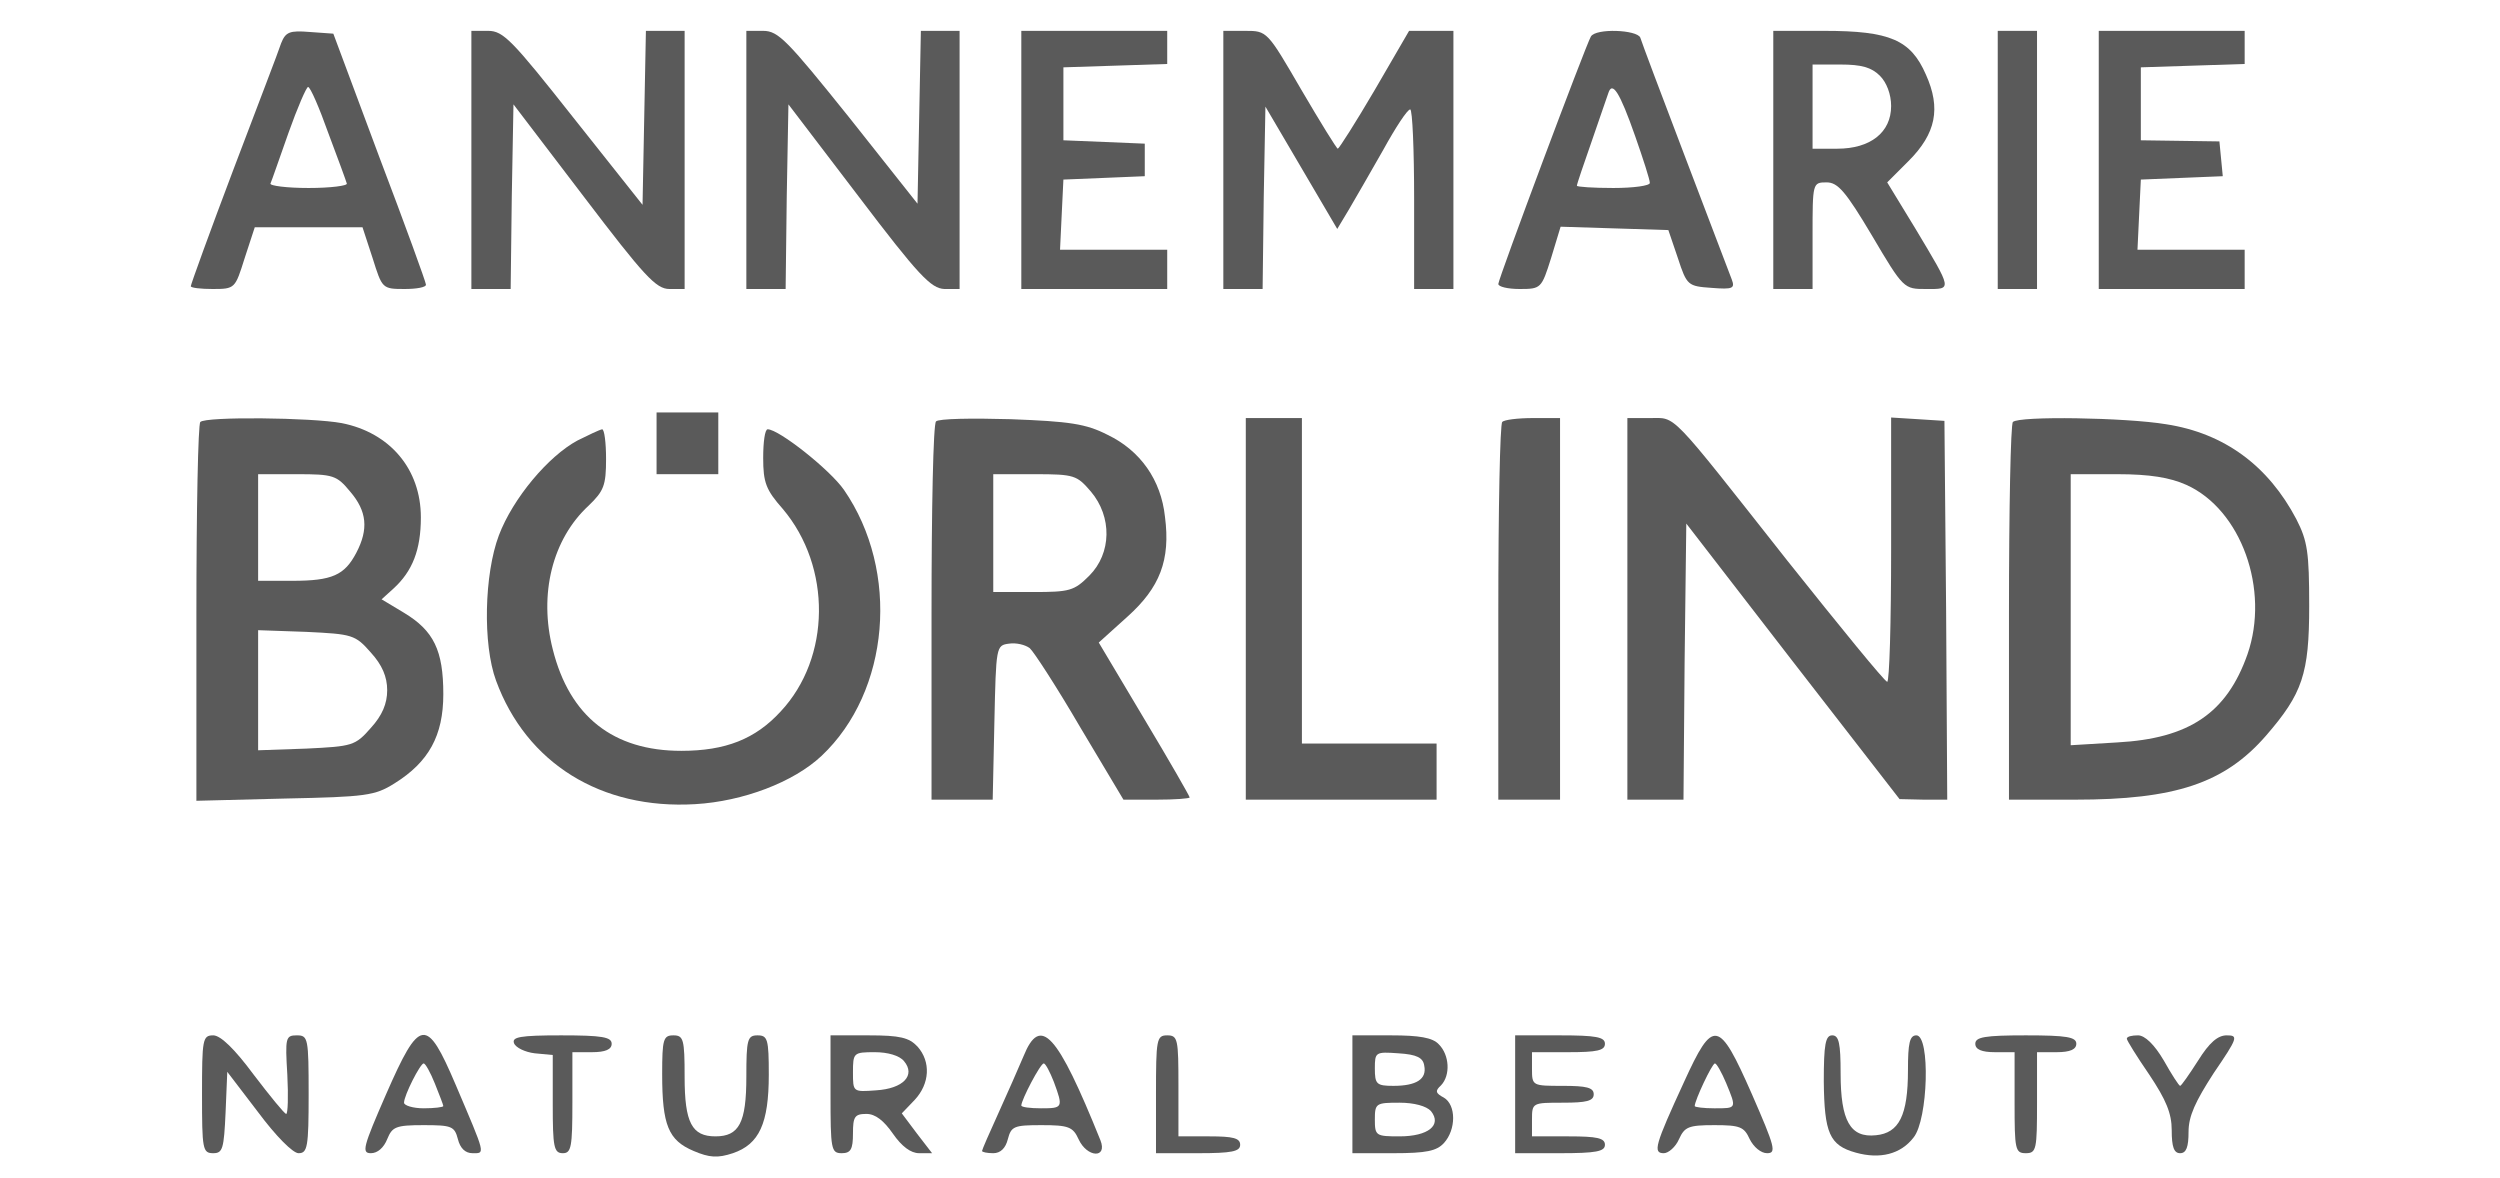
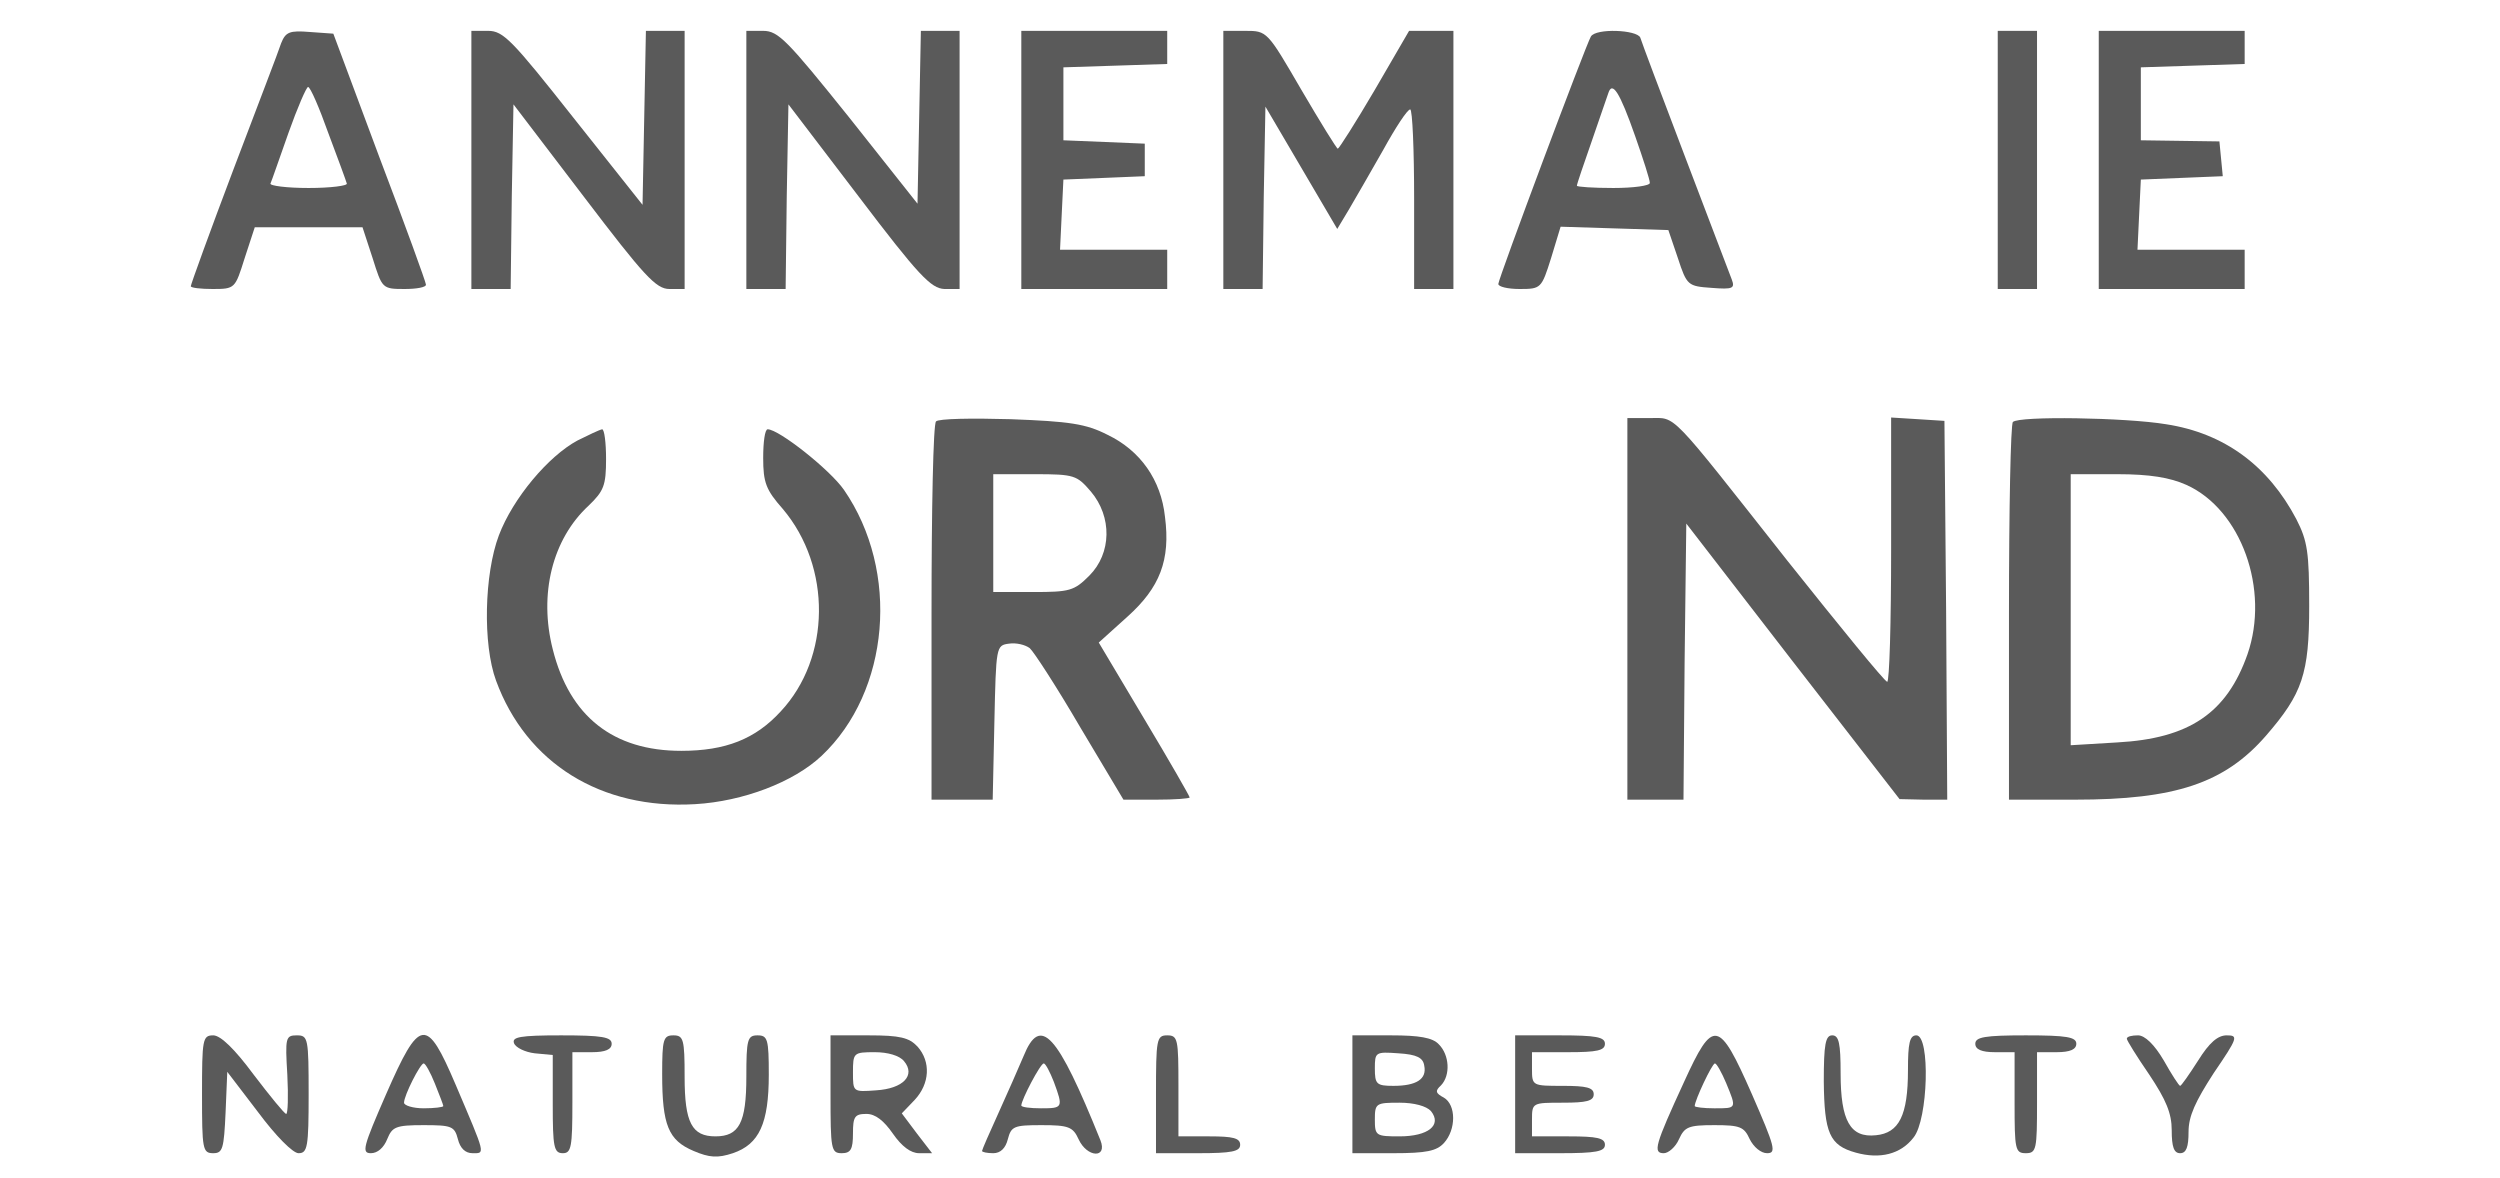
<svg xmlns="http://www.w3.org/2000/svg" width="594" height="280" viewBox="0 0 594 280" fill="none">
  <path d="M66.799 10.266C66.265 11.999 61.065 25.466 55.465 40.266C49.865 55.066 45.332 67.599 45.332 67.999C45.332 68.399 47.732 68.666 50.532 68.666C55.865 68.666 55.865 68.533 58.132 61.333L60.532 53.999H73.332H86.132L88.532 61.333C90.799 68.533 90.799 68.666 96.132 68.666C98.932 68.666 101.332 68.266 101.199 67.599C101.199 67.066 96.265 53.466 90.132 37.333L79.199 7.999L73.599 7.599C68.799 7.199 67.865 7.599 66.799 10.266ZM77.999 31.599C80.265 37.599 82.265 43.066 82.399 43.599C82.665 44.133 78.532 44.666 73.332 44.666C68.132 44.666 63.999 44.133 64.265 43.599C64.532 43.066 66.399 37.599 68.532 31.599C70.665 25.599 72.799 20.666 73.199 20.666C73.732 20.666 75.865 25.599 77.999 31.599Z" fill="#5A5A5A" />
  <path d="M112 37.999V68.666H116.667H121.333L121.6 46.666L122 24.799L138.667 46.666C153.067 65.599 155.867 68.666 159.067 68.666H162.667V37.999V7.333H158H153.467L153.067 27.999L152.667 48.666L136.267 27.999C121.733 9.599 119.6 7.333 116 7.333H112V37.999Z" fill="#5A5A5A" />
  <path d="M177.332 37.999V68.666H181.999H186.665L186.932 46.666L187.332 24.799L203.999 46.666C218.265 65.466 221.199 68.533 224.399 68.666H227.999V37.999V7.333H223.332H218.799L218.399 27.866L217.999 48.399L201.732 27.866C187.065 9.599 184.932 7.333 181.332 7.333H177.332V37.999Z" fill="#5A5A5A" />
  <path d="M242.664 37.999V68.666H259.997H277.331V63.999V59.333H264.664H251.864L252.264 50.933L252.664 42.666L262.397 42.266L271.997 41.866V37.999V34.133L262.397 33.733L252.664 33.333V24.666V15.999L265.064 15.599L277.331 15.199V11.333V7.333H259.997H242.664V37.999Z" fill="#5A5A5A" />
  <path d="M290.664 37.999V68.666H295.331H299.997L300.264 46.933L300.664 25.333L309.197 39.866L317.731 54.399L320.531 49.733C321.997 47.199 325.731 40.799 328.664 35.599C331.597 30.266 334.397 25.999 335.064 25.999C335.597 25.999 335.997 35.599 335.997 47.333V68.666H340.664H345.331V37.999V7.333H339.997H334.797L326.664 21.333C322.131 29.066 318.131 35.333 317.864 35.333C317.597 35.333 313.731 29.066 309.197 21.333C301.064 7.333 301.064 7.333 295.864 7.333H290.664V37.999Z" fill="#5A5A5A" />
  <path d="M378 8.666C376.8 10.666 356 66.266 356 67.466C356 68.133 358.267 68.666 361.067 68.666C366.133 68.666 366.267 68.533 368.533 61.333L370.8 53.866L383.6 54.266L396.4 54.666L398.667 61.333C400.8 67.866 401.067 67.999 406.667 68.399C411.733 68.799 412.267 68.533 411.467 66.399C410.933 65.066 406 51.999 400.4 37.333C394.8 22.666 390 9.866 389.733 8.933C388.933 7.066 379.2 6.666 378 8.666ZM388.533 32.399C390.4 37.733 392 42.666 392 43.466C392 44.133 388.133 44.666 383.333 44.666C378.533 44.666 374.667 44.399 374.667 44.133C374.667 43.733 376.267 39.066 378.133 33.733C380 28.399 381.733 23.199 382.133 22.133C383.067 19.199 384.8 21.733 388.533 32.399Z" fill="#5A5A5A" />
-   <path d="M421.332 38V68.667H425.999H430.665V56C430.665 43.467 430.665 43.333 433.999 43.333C436.665 43.333 438.532 45.467 444.799 56C452.265 68.667 452.399 68.667 457.599 68.667C463.865 68.667 463.999 69.2 455.065 54.267L448.399 43.333L453.465 38.267C459.999 31.733 461.199 25.733 457.599 17.733C453.999 9.467 449.065 7.333 433.465 7.333H421.332V38ZM446.665 18C448.265 19.6 449.332 22.4 449.332 25.2C449.332 31.467 444.399 35.333 436.532 35.333H430.665V25.333V15.333H437.332C442.265 15.333 444.665 16 446.665 18Z" fill="#5A5A5A" />
  <path d="M474.664 37.999V68.666H479.331H483.997V37.999V7.333H479.331H474.664V37.999Z" fill="#5A5A5A" />
  <path d="M498.664 37.999V68.666H515.997H533.331V63.999V59.333H520.664H507.864L508.264 50.933L508.664 42.666L518.397 42.266L528.131 41.866L527.731 37.733L527.331 33.599L517.997 33.466L508.664 33.333V24.666V15.999L521.064 15.599L533.331 15.199V11.333V7.333H515.997H498.664V37.999Z" fill="#5A5A5A" />
-   <path d="M156 105.333V112.666H163.333H170.667V105.333V97.999H163.333H156V105.333Z" fill="#5A5A5A" />
-   <path d="M47.597 100.267C47.064 100.667 46.664 121.2 46.664 145.733V190.267L67.731 189.733C86.931 189.333 89.064 189.067 93.731 186.133C101.864 181.067 105.331 174.8 105.331 164.933C105.331 154.533 103.064 149.867 95.997 145.6L90.664 142.4L93.464 139.867C97.997 135.733 99.997 130.667 99.997 122.933C99.997 111.467 92.664 102.8 81.197 100.533C74.131 99.2 48.797 98.933 47.597 100.267ZM83.197 116.8C87.197 121.467 87.597 125.733 84.664 131.333C81.864 136.667 78.931 138 69.464 138H61.331V125.333V112.667H70.531C79.197 112.667 79.997 112.933 83.197 116.8ZM88.131 155.067C90.797 158 91.997 160.8 91.997 164C91.997 167.2 90.797 170 88.131 172.933C84.397 177.2 83.731 177.333 72.797 177.867L61.331 178.267V164V149.733L72.797 150.133C83.731 150.667 84.397 150.8 88.131 155.067Z" fill="#5A5A5A" />
  <path d="M222.399 100.133C221.732 100.667 221.332 121.067 221.332 145.6V190H228.665H235.865L236.265 171.6C236.665 153.6 236.665 153.333 239.732 152.933C241.465 152.667 243.599 153.2 244.665 154C245.599 154.8 251.065 163.2 256.665 172.8L266.932 190H274.799C279.199 190 282.665 189.733 282.665 189.467C282.665 189.2 277.865 180.8 271.865 170.8L261.065 152.667L267.865 146.533C275.599 139.6 278.132 133.067 276.799 122.8C275.865 114 270.932 107.067 263.199 103.333C257.999 100.667 254.132 100.133 240.132 99.6C230.932 99.333 222.932 99.467 222.399 100.133ZM259.199 116.8C264.265 122.8 264.132 131.467 258.799 136.8C255.199 140.4 254.132 140.667 245.465 140.667H235.999V126.667V112.667H245.865C255.332 112.667 255.865 112.933 259.199 116.8Z" fill="#5A5A5A" />
-   <path d="M296 144.667V190H318.667H341.333V183.333V176.667H325.333H309.333V138V99.333H302.667H296V144.667Z" fill="#5A5A5A" />
-   <path d="M356.933 100.267C356.4 100.667 356 121.067 356 145.6V190H363.333H370.667V144.667V99.333H364.267C360.667 99.333 357.333 99.733 356.933 100.267Z" fill="#5A5A5A" />
  <path d="M386.664 144.667V190H393.331H399.997L400.264 157.2L400.664 124.4L425.997 157.2L451.331 189.867L457.064 190H462.664L462.397 144.933L461.997 100L455.731 99.6L449.331 99.2V130.533C449.331 147.867 448.931 162 448.397 162C447.731 161.867 437.197 148.933 424.664 133.2C396.264 97.2 398.397 99.333 391.997 99.333H386.664V144.667Z" fill="#5A5A5A" />
  <path d="M478.265 100.267C477.732 100.667 477.332 121.067 477.332 145.6V190H493.065C516.799 190 528.532 186.133 538.399 174.8C547.065 164.8 548.665 160.133 548.665 144C548.665 131.2 548.265 128.533 545.599 123.333C538.932 110.667 528.532 102.933 514.665 100.8C505.065 99.2 479.599 98.8 478.265 100.267ZM519.465 115.2C532.532 121.067 539.332 140.133 533.999 155.467C529.065 169.467 520.132 175.467 503.065 176.4L491.999 177.067V144.8V112.667H503.065C510.799 112.667 515.599 113.467 519.465 115.2Z" fill="#5A5A5A" />
  <path d="M137.2 104.667C130.266 108.4 121.866 118.4 118.533 127.2C115.066 136.4 114.666 153.067 117.866 161.733C125.066 181.333 142.8 192.4 165.2 191.067C176.533 190.4 188.533 185.867 195.2 179.6C211.466 164.267 213.866 135.733 200.533 116.4C197.2 111.6 185.066 102 182.4 102C181.733 102 181.333 105.067 181.333 108.8C181.333 114.667 182 116.4 186 120.933C197.6 134.667 197.466 156.267 185.466 169.067C179.466 175.6 172.4 178.4 161.866 178.4C145.733 178.4 135.333 170.267 131.333 154.267C128 141.2 131.2 128.133 139.866 120.133C143.466 116.667 144 115.333 144 109.067C144 105.2 143.6 102 143.066 102C142.4 102.133 139.866 103.333 137.2 104.667Z" fill="#5A5A5A" />
  <path d="M48 260C48 273.067 48.133 274 50.667 274C52.933 274 53.2 272.933 53.6 264.267L54 254.667L61.333 264.267C65.6 270 69.6 274 70.933 274C73.067 274 73.333 272.533 73.333 260C73.333 246.667 73.2 246 70.533 246C67.867 246 67.733 246.533 68.267 255.333C68.533 260.533 68.4 264.667 68 264.667C67.6 264.667 64.133 260.4 60.267 255.333C55.733 249.2 52.4 246 50.667 246C48.133 246 48 246.933 48 260Z" fill="#5A5A5A" />
  <path d="M91.731 259.999C86.265 272.533 85.865 273.999 88.132 273.999C89.731 273.999 91.198 272.666 91.998 270.666C93.198 267.733 93.998 267.333 100.665 267.333C107.332 267.333 107.998 267.599 108.798 270.666C109.332 272.799 110.532 273.999 112.265 273.999C115.332 273.999 115.465 274.666 108.265 257.733C101.332 241.466 99.731 241.733 91.731 259.999ZM103.332 257.466C104.398 260.133 105.332 262.533 105.332 262.799C105.332 263.066 103.198 263.333 100.665 263.333C98.132 263.333 95.998 262.666 95.998 261.999C95.998 260.266 99.865 252.666 100.665 252.666C101.065 252.666 102.265 254.799 103.332 257.466Z" fill="#5A5A5A" />
  <path d="M122.133 247.867C122.533 248.933 124.8 250 127.067 250.267L131.333 250.667V262.4C131.333 272.533 131.6 274 133.733 274C135.733 274 136 272.533 136 262V250H140.667C143.867 250 145.333 249.333 145.333 248C145.333 246.4 143.067 246 133.333 246C123.467 246 121.6 246.4 122.133 247.867Z" fill="#5A5A5A" />
  <path d="M157.332 255.2C157.332 267.333 158.799 270.933 164.799 273.466C168.532 275.066 170.532 275.2 174.132 274C180.399 271.866 182.665 266.933 182.665 255.333C182.665 246.933 182.399 246 179.999 246C177.599 246 177.332 246.933 177.332 255.866C177.332 266.8 175.599 270 169.999 270C164.399 270 162.665 266.8 162.665 255.866C162.665 246.933 162.399 246 159.999 246C157.599 246 157.332 246.933 157.332 255.2Z" fill="#5A5A5A" />
  <path d="M197.332 260C197.332 273.067 197.465 274 199.999 274C202.132 274 202.665 273.067 202.665 269.333C202.665 265.333 203.065 264.667 205.865 264.667C207.999 264.667 209.999 266.267 212.132 269.333C214.265 272.4 216.399 274 218.399 274H221.465L217.865 269.333L214.265 264.533L217.332 261.333C220.932 257.467 221.199 252.267 217.999 248.667C215.999 246.533 213.865 246 206.399 246H197.332V260ZM214.799 252.133C217.599 255.467 214.665 258.667 208.132 259.067C202.665 259.467 202.665 259.467 202.665 254.8C202.665 250.133 202.799 250 207.865 250C210.932 250 213.732 250.8 214.799 252.133Z" fill="#5A5A5A" />
  <path d="M243.199 250.933C241.999 253.733 239.332 259.866 237.199 264.533C235.065 269.2 233.332 273.2 233.332 273.466C233.332 273.733 234.532 274 235.999 274C237.732 274 238.932 272.8 239.465 270.666C240.265 267.6 240.932 267.333 247.465 267.333C253.865 267.333 254.932 267.733 256.265 270.666C258.265 275.066 263.199 275.333 261.465 270.933C251.199 245.466 247.199 241.066 243.199 250.933ZM250.399 257.066C252.665 263.2 252.532 263.333 247.332 263.333C244.799 263.333 242.665 263.066 242.665 262.666C242.665 261.333 247.199 252.666 247.999 252.666C248.399 252.666 249.465 254.666 250.399 257.066Z" fill="#5A5A5A" />
  <path d="M274.664 260V274H284.664C292.664 274 294.664 273.6 294.664 272C294.664 270.4 292.931 270 287.331 270H279.997V258C279.997 246.933 279.864 246 277.331 246C274.797 246 274.664 246.933 274.664 260Z" fill="#5A5A5A" />
  <path d="M321.332 260V274H331.065C338.932 274 341.332 273.467 343.065 271.6C345.999 268.4 345.999 262.533 343.065 260.8C341.065 259.733 340.932 259.2 342.399 257.867C344.665 255.467 344.399 250.667 341.865 248.133C340.399 246.533 337.199 246 330.532 246H321.332V260ZM338.399 253.2C339.065 256.4 336.532 258 331.065 258C327.065 258 326.665 257.6 326.665 253.867C326.665 250 326.799 249.867 332.265 250.267C336.665 250.533 338.132 251.333 338.399 253.2ZM339.999 264C342.665 267.333 339.332 270 332.532 270C326.932 270 326.665 269.867 326.665 266C326.665 262.133 326.932 262 332.532 262C335.999 262 338.932 262.8 339.999 264Z" fill="#5A5A5A" />
  <path d="M360 260V274H370.667C379.2 274 381.333 273.6 381.333 272C381.333 270.4 379.467 270 372.667 270H364V266C364 262 364.133 262 371.333 262C376.933 262 378.667 261.6 378.667 260C378.667 258.4 376.933 258 371.333 258C364.133 258 364 258 364 254V250H372.667C379.467 250 381.333 249.6 381.333 248C381.333 246.4 379.2 246 370.667 246H360V260Z" fill="#5A5A5A" />
  <path d="M400.131 257.067C393.197 272.133 392.664 274 395.331 274C396.397 274 398.131 272.533 398.931 270.667C400.264 267.733 401.197 267.333 407.331 267.333C413.464 267.333 414.397 267.733 415.731 270.667C416.664 272.533 418.397 274 419.864 274C422.131 274 421.731 272.533 416.264 260C408.397 242.133 407.064 241.867 400.131 257.067ZM410.131 257.333C412.664 263.467 412.664 263.333 407.331 263.333C404.797 263.333 402.664 263.067 402.664 262.8C402.664 261.467 406.797 252.667 407.464 252.667C407.864 252.667 409.064 254.8 410.131 257.333Z" fill="#5A5A5A" />
  <path d="M433.332 256.933C433.465 269.199 434.665 272.133 440.932 273.866C446.665 275.466 451.599 274.266 454.665 270.266C458.132 265.999 458.665 245.999 455.332 245.999C453.732 245.999 453.332 247.866 453.332 254.266C453.332 265.066 451.199 269.199 445.732 269.733C439.599 270.399 437.332 266.266 437.332 255.066C437.332 247.866 436.932 245.999 435.332 245.999C433.732 245.999 433.332 248.133 433.332 256.933Z" fill="#5A5A5A" />
  <path d="M469.332 248C469.332 249.333 470.799 250 473.999 250H478.665V262C478.665 273.067 478.799 274 481.332 274C483.865 274 483.999 273.067 483.999 262V250H488.665C491.865 250 493.332 249.333 493.332 248C493.332 246.4 491.065 246 481.332 246C471.599 246 469.332 246.4 469.332 248Z" fill="#5A5A5A" />
  <path d="M505.332 246.8C505.332 247.2 507.732 251.067 510.665 255.333C514.665 261.333 515.999 264.533 515.999 268.533C515.999 272.533 516.532 274 517.999 274C519.465 274 519.999 272.533 519.999 268.933C519.999 265.2 521.599 261.733 525.999 254.933C531.732 246.533 531.865 246 529.065 246C526.932 246 524.932 247.733 522.265 252C520.132 255.333 518.265 258 517.999 258C517.732 258 515.999 255.333 514.132 252C511.865 248.133 509.599 246 507.999 246C506.532 246 505.332 246.267 505.332 246.8Z" fill="#5A5A5A" />
</svg>